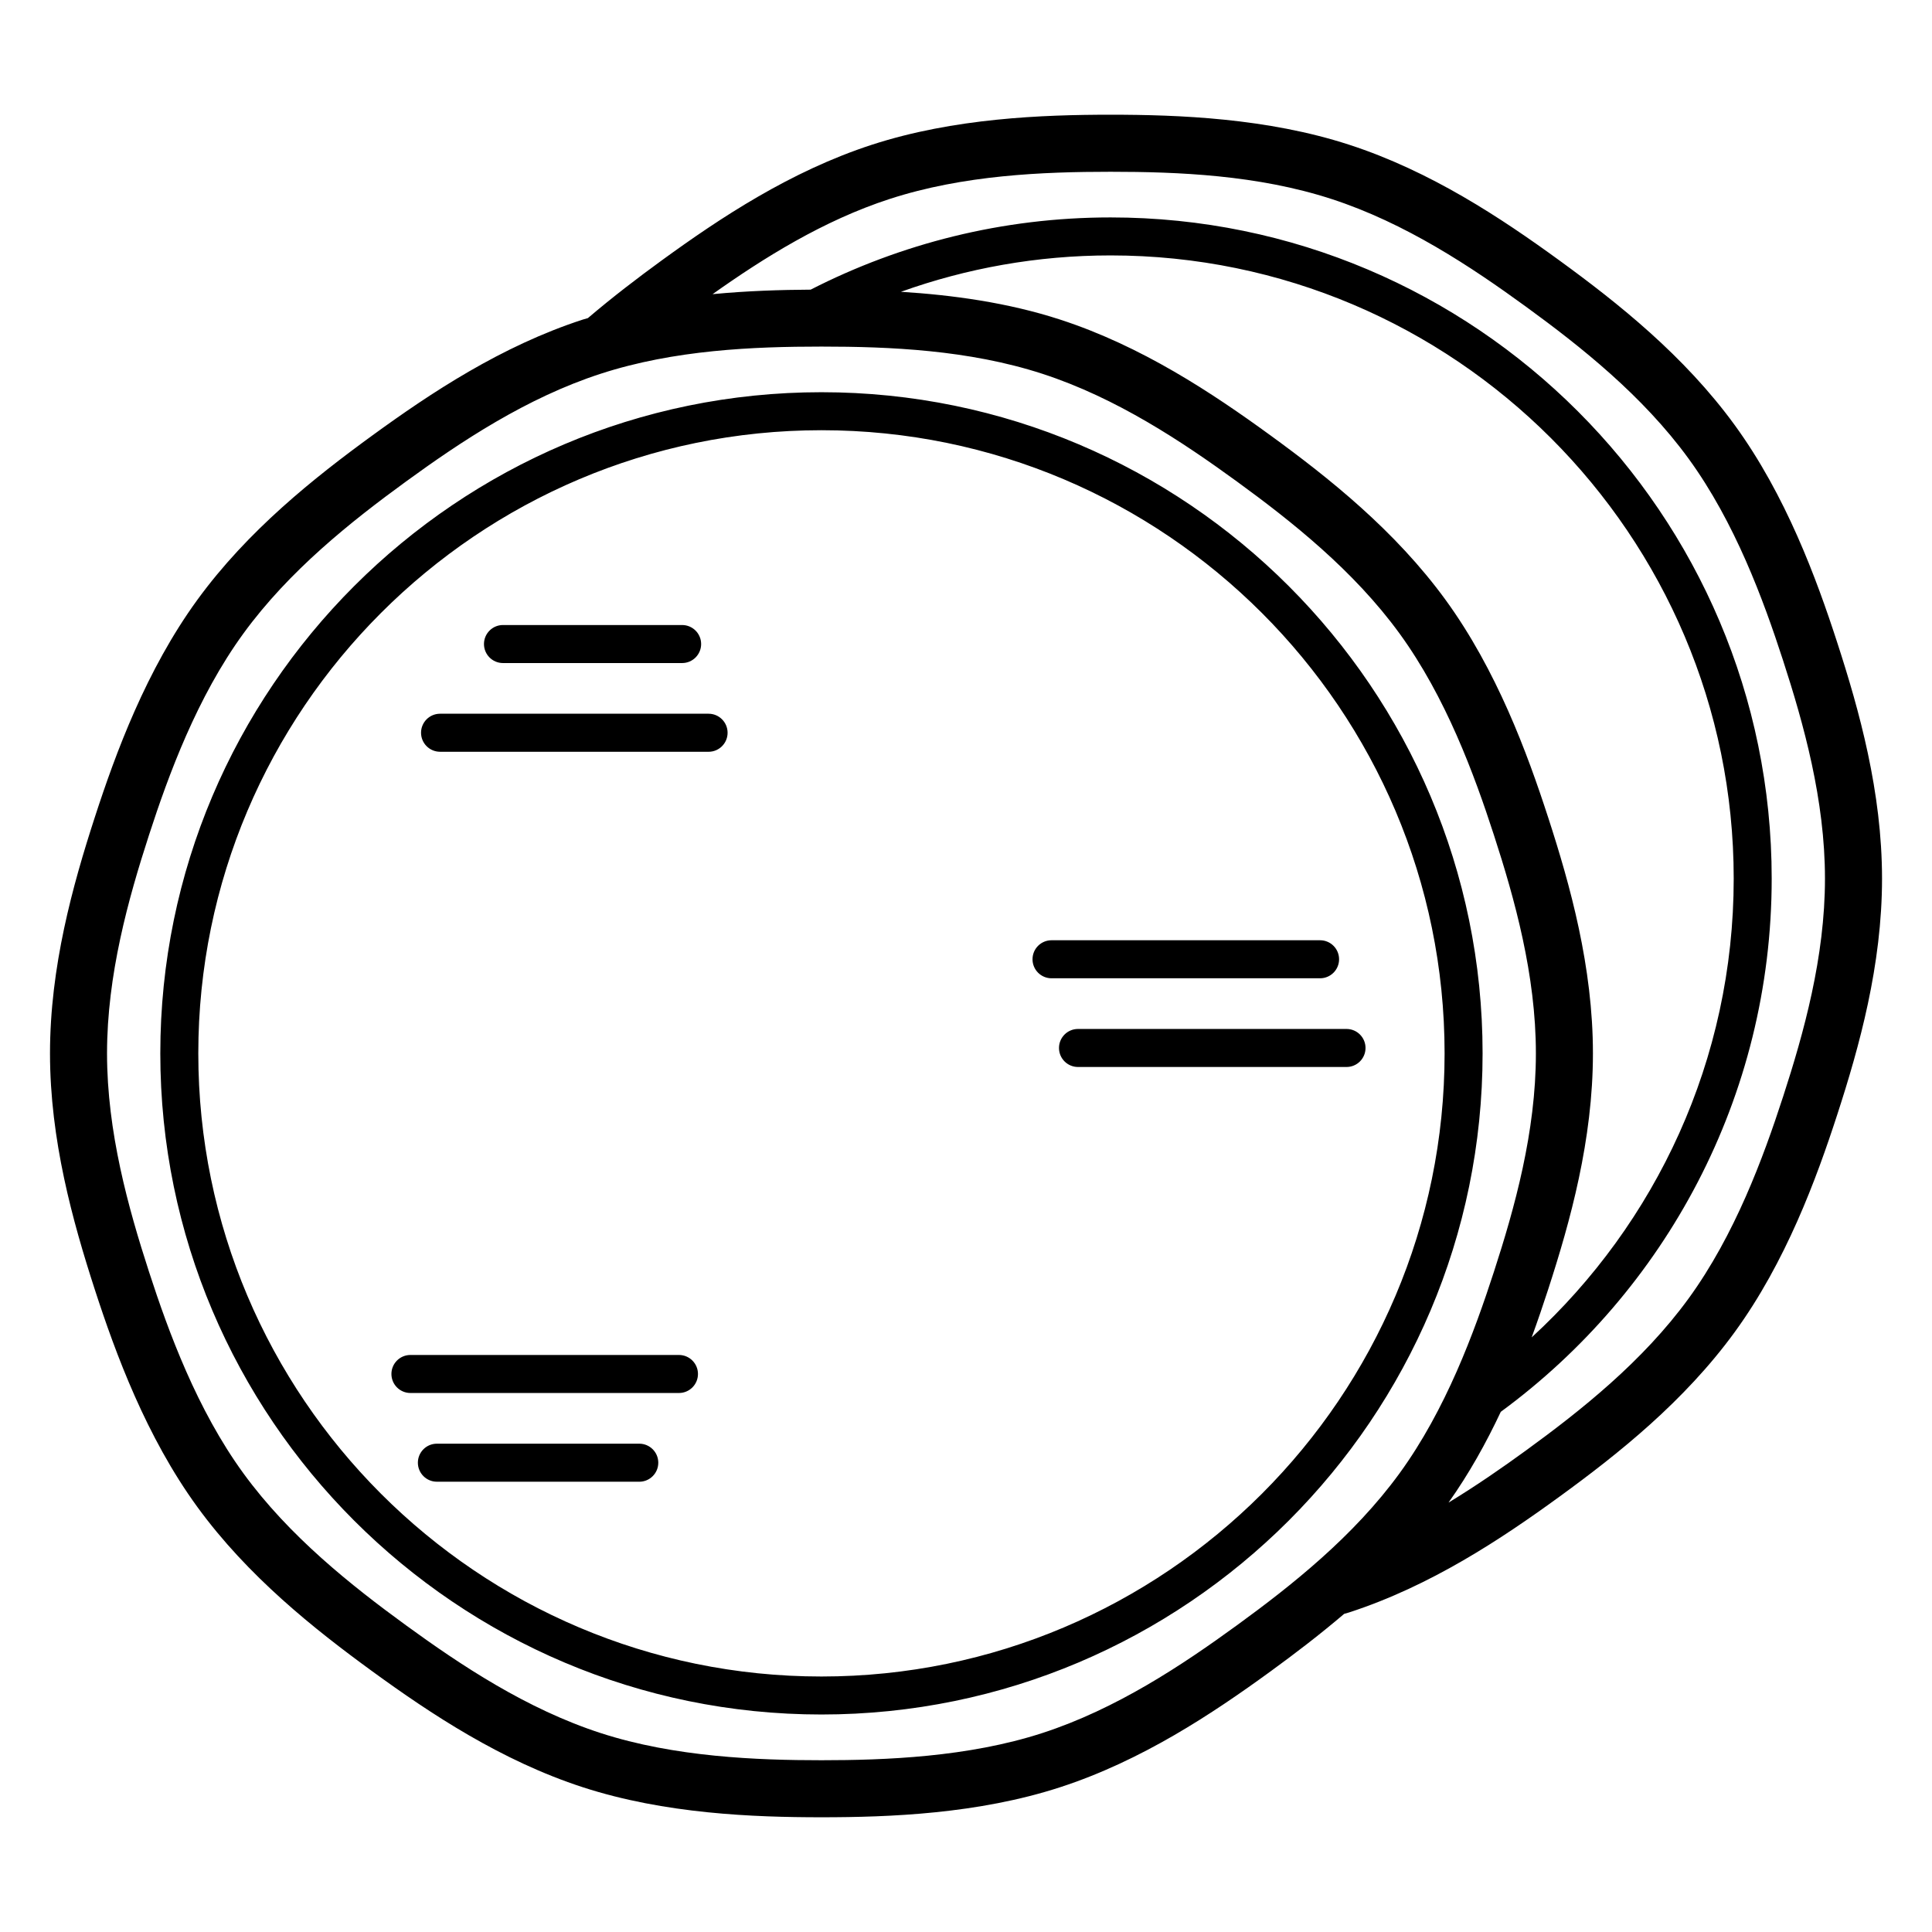
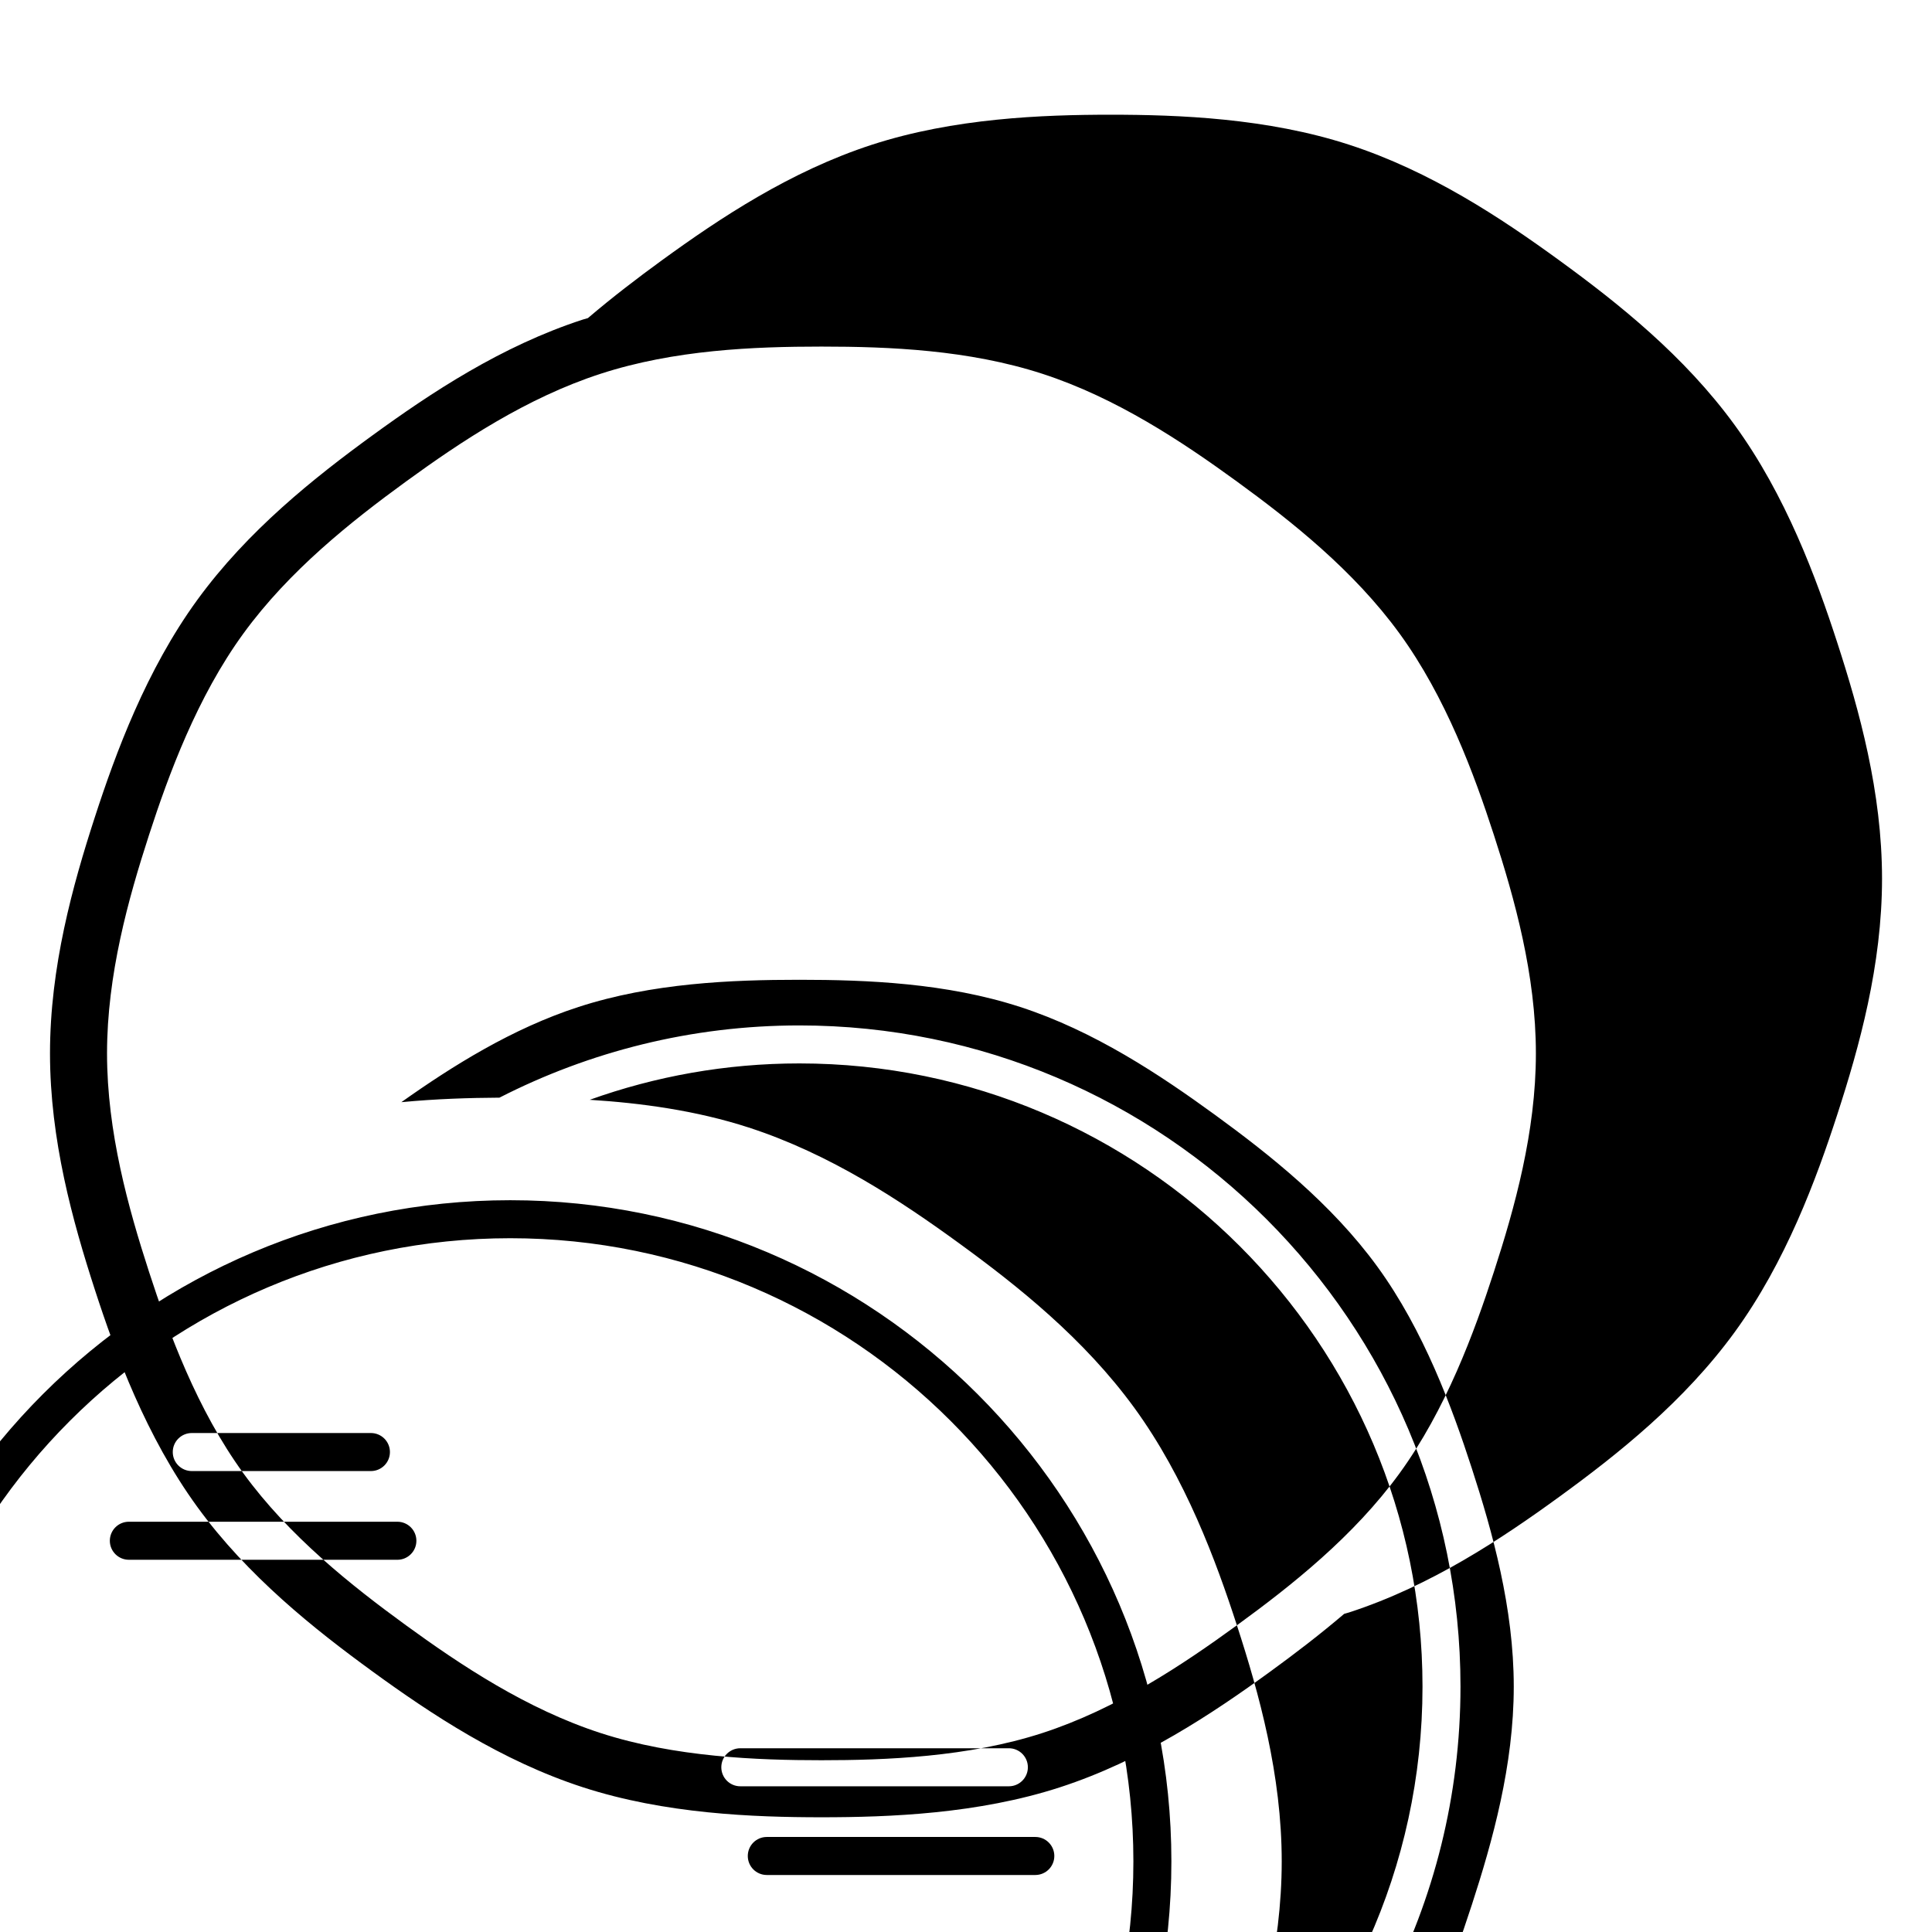
<svg xmlns="http://www.w3.org/2000/svg" fill="#000000" width="800px" height="800px" version="1.1" viewBox="144 144 512 512">
-   <path d="m630.88 314.26c-5.535-17.051-13.625-39.008-27.164-57.609-13.379-18.387-30.965-32.355-46.41-43.598-15.449-11.242-34.16-23.684-55.809-30.711-21.672-7.039-45.152-7.941-63.188-7.941s-41.52 0.902-63.195 7.941c-21.645 7.027-40.355 19.469-55.801 30.707-6.293 4.582-12.941 9.648-19.52 15.254-0.43 0.133-0.867 0.234-1.293 0.371-21.645 7.027-40.355 19.469-55.801 30.707-15.438 11.234-33.023 25.203-46.414 43.598-13.531 18.594-21.625 40.555-27.164 57.613-5.871 18.082-11.871 39.664-11.871 62.57 0 22.902 6.004 44.48 11.871 62.574 5.539 17.055 13.633 39.012 27.164 57.605 13.383 18.391 30.973 32.359 46.414 43.602 15.449 11.242 34.16 23.684 55.805 30.711 21.684 7.039 45.16 7.941 63.191 7.941s41.512-0.898 63.191-7.941c21.637-7.027 40.355-19.469 55.805-30.711 6.297-4.582 12.945-9.648 19.527-15.254 0.426-0.133 0.859-0.23 1.285-0.371 21.637-7.027 40.355-19.469 55.805-30.711 15.438-11.23 33.027-25.199 46.414-43.598 13.539-18.602 21.629-40.562 27.164-57.609 5.871-18.07 11.871-39.637 11.871-62.574-0.008-22.934-6.012-44.5-11.879-62.566zm-159.09 260.46c-14.488 10.543-31.945 22.184-51.57 28.555-19.664 6.387-41.609 7.203-58.527 7.203-16.918 0-38.859-0.816-58.523-7.203-19.633-6.371-37.09-18.012-51.578-28.555-14.488-10.547-30.938-23.582-43.086-40.273-12.277-16.867-19.816-37.387-25.008-53.379-5.504-16.965-11.133-37.105-11.133-57.902 0-20.801 5.629-40.945 11.133-57.902 5.191-15.992 12.73-36.512 25.012-53.383 12.156-16.699 28.602-29.73 43.086-40.273s31.941-22.18 51.574-28.555c19.543-6.348 40.551-7.203 58.523-7.203s38.98 0.855 58.527 7.203c19.633 6.375 37.086 18.012 51.578 28.555 14.488 10.547 30.941 23.578 43.086 40.273 12.285 16.879 19.816 37.395 25.008 53.383 5.504 16.945 11.133 37.078 11.133 57.902 0 20.816-5.629 40.953-11.133 57.902-5.191 15.988-12.727 36.508-25.008 53.383-12.16 16.707-28.609 29.73-43.094 40.27zm82.473-214.13c-5.535-17.051-13.629-39.008-27.164-57.605-13.379-18.387-30.965-32.359-46.41-43.602-15.449-11.242-34.16-23.684-55.809-30.711-13.941-4.527-28.617-6.5-42.125-7.344 17.371-6.223 36.066-9.641 55.555-9.641 91.055 0 165.14 74.082 165.14 165.14 0 48.066-20.656 91.387-53.539 121.59 1.613-4.422 3.062-8.695 4.359-12.684 5.871-18.074 11.871-39.645 11.871-62.574 0-22.934-6.004-44.5-11.875-62.57zm62.238 74.141c-5.191 15.984-12.723 36.5-25.008 53.383-12.152 16.703-28.602 29.727-43.09 40.27-6.297 4.582-13.18 9.348-20.531 13.82 5.461-7.68 10-15.871 13.848-24.055 43.492-31.914 71.797-83.363 71.797-141.32 0-96.613-78.598-175.21-175.21-175.21-28.605 0-55.602 6.934-79.477 19.141-7.938 0.047-16.762 0.312-25.992 1.195 13.523-9.59 29.348-19.52 46.941-25.23 19.543-6.348 40.555-7.203 58.527-7.203 17.973 0 38.98 0.855 58.523 7.203 19.633 6.375 37.086 18.012 51.578 28.555 14.488 10.547 30.941 23.578 43.086 40.27 12.285 16.879 19.816 37.398 25.008 53.383 5.504 16.945 11.133 37.074 11.133 57.902 0.004 20.824-5.625 40.953-11.133 57.902zm-254.81-186.79c-96.613 0-175.21 78.602-175.21 175.21 0 96.613 78.602 175.21 175.21 175.21 96.613 0 175.21-78.598 175.21-175.21 0-96.613-78.602-175.21-175.21-175.21zm0 340.35c-91.059 0-165.14-74.082-165.14-165.14 0-91.059 74.082-165.14 165.14-165.14 91.059 0 165.14 74.082 165.14 165.14 0 91.059-74.078 165.14-165.14 165.14zm-32.723-80.172c0 2.785-2.254 5.039-5.039 5.039h-71.16c-2.781 0-5.039-2.254-5.039-5.039s2.254-5.039 5.039-5.039h71.16c2.781 0.004 5.039 2.258 5.039 5.039zm-10.516 23.516c0 2.785-2.254 5.039-5.039 5.039l-53.633-0.004c-2.781 0-5.039-2.254-5.039-5.039s2.254-5.039 5.039-5.039h53.633c2.785 0.004 5.039 2.258 5.039 5.043zm111.23-114.95h71.156c2.785 0 5.039 2.254 5.039 5.039s-2.254 5.039-5.039 5.039h-71.156c-2.785 0-5.039-2.254-5.039-5.039s2.254-5.039 5.039-5.039zm-7.016-23.508h71.164c2.785 0 5.039 2.254 5.039 5.039 0 2.781-2.254 5.039-5.039 5.039h-71.164c-2.785 0-5.039-2.254-5.039-5.039 0-2.785 2.254-5.039 5.039-5.039zm-150.41-78.5c0-2.781 2.254-5.039 5.039-5.039h47.473c2.781 0 5.039 2.254 5.039 5.039 0 2.781-2.254 5.039-5.039 5.039h-47.473c-2.781 0-5.039-2.258-5.039-5.039zm64.562 23.512c0 2.781-2.254 5.039-5.039 5.039l-71.16-0.004c-2.781 0-5.039-2.254-5.039-5.039 0-2.781 2.254-5.039 5.039-5.039h71.16c2.785 0.004 5.039 2.258 5.039 5.043z" />
+   <path d="m630.88 314.26c-5.535-17.051-13.625-39.008-27.164-57.609-13.379-18.387-30.965-32.355-46.41-43.598-15.449-11.242-34.16-23.684-55.809-30.711-21.672-7.039-45.152-7.941-63.188-7.941s-41.52 0.902-63.195 7.941c-21.645 7.027-40.355 19.469-55.801 30.707-6.293 4.582-12.941 9.648-19.52 15.254-0.43 0.133-0.867 0.234-1.293 0.371-21.645 7.027-40.355 19.469-55.801 30.707-15.438 11.234-33.023 25.203-46.414 43.598-13.531 18.594-21.625 40.555-27.164 57.613-5.871 18.082-11.871 39.664-11.871 62.57 0 22.902 6.004 44.48 11.871 62.574 5.539 17.055 13.633 39.012 27.164 57.605 13.383 18.391 30.973 32.359 46.414 43.602 15.449 11.242 34.16 23.684 55.805 30.711 21.684 7.039 45.16 7.941 63.191 7.941s41.512-0.898 63.191-7.941c21.637-7.027 40.355-19.469 55.805-30.711 6.297-4.582 12.945-9.648 19.527-15.254 0.426-0.133 0.859-0.23 1.285-0.371 21.637-7.027 40.355-19.469 55.805-30.711 15.438-11.23 33.027-25.199 46.414-43.598 13.539-18.602 21.629-40.562 27.164-57.609 5.871-18.07 11.871-39.637 11.871-62.574-0.008-22.934-6.012-44.5-11.879-62.566zm-159.09 260.46c-14.488 10.543-31.945 22.184-51.57 28.555-19.664 6.387-41.609 7.203-58.527 7.203-16.918 0-38.859-0.816-58.523-7.203-19.633-6.371-37.09-18.012-51.578-28.555-14.488-10.547-30.938-23.582-43.086-40.273-12.277-16.867-19.816-37.387-25.008-53.379-5.504-16.965-11.133-37.105-11.133-57.902 0-20.801 5.629-40.945 11.133-57.902 5.191-15.992 12.73-36.512 25.012-53.383 12.156-16.699 28.602-29.73 43.086-40.273s31.941-22.18 51.574-28.555c19.543-6.348 40.551-7.203 58.523-7.203s38.98 0.855 58.527 7.203c19.633 6.375 37.086 18.012 51.578 28.555 14.488 10.547 30.941 23.578 43.086 40.273 12.285 16.879 19.816 37.395 25.008 53.383 5.504 16.945 11.133 37.078 11.133 57.902 0 20.816-5.629 40.953-11.133 57.902-5.191 15.988-12.727 36.508-25.008 53.383-12.16 16.707-28.609 29.73-43.094 40.27zc-5.535-17.051-13.629-39.008-27.164-57.605-13.379-18.387-30.965-32.359-46.41-43.602-15.449-11.242-34.16-23.684-55.809-30.711-13.941-4.527-28.617-6.5-42.125-7.344 17.371-6.223 36.066-9.641 55.555-9.641 91.055 0 165.14 74.082 165.14 165.14 0 48.066-20.656 91.387-53.539 121.59 1.613-4.422 3.062-8.695 4.359-12.684 5.871-18.074 11.871-39.645 11.871-62.574 0-22.934-6.004-44.5-11.875-62.57zm62.238 74.141c-5.191 15.984-12.723 36.5-25.008 53.383-12.152 16.703-28.602 29.727-43.09 40.27-6.297 4.582-13.18 9.348-20.531 13.82 5.461-7.68 10-15.871 13.848-24.055 43.492-31.914 71.797-83.363 71.797-141.32 0-96.613-78.598-175.21-175.21-175.21-28.605 0-55.602 6.934-79.477 19.141-7.938 0.047-16.762 0.312-25.992 1.195 13.523-9.59 29.348-19.52 46.941-25.23 19.543-6.348 40.555-7.203 58.527-7.203 17.973 0 38.98 0.855 58.523 7.203 19.633 6.375 37.086 18.012 51.578 28.555 14.488 10.547 30.941 23.578 43.086 40.27 12.285 16.879 19.816 37.398 25.008 53.383 5.504 16.945 11.133 37.074 11.133 57.902 0.004 20.824-5.625 40.953-11.133 57.902zm-254.81-186.79c-96.613 0-175.21 78.602-175.21 175.21 0 96.613 78.602 175.21 175.21 175.21 96.613 0 175.21-78.598 175.21-175.21 0-96.613-78.602-175.21-175.21-175.21zm0 340.35c-91.059 0-165.14-74.082-165.14-165.14 0-91.059 74.082-165.14 165.14-165.14 91.059 0 165.14 74.082 165.14 165.14 0 91.059-74.078 165.14-165.14 165.14zm-32.723-80.172c0 2.785-2.254 5.039-5.039 5.039h-71.16c-2.781 0-5.039-2.254-5.039-5.039s2.254-5.039 5.039-5.039h71.16c2.781 0.004 5.039 2.258 5.039 5.039zm-10.516 23.516c0 2.785-2.254 5.039-5.039 5.039l-53.633-0.004c-2.781 0-5.039-2.254-5.039-5.039s2.254-5.039 5.039-5.039h53.633c2.785 0.004 5.039 2.258 5.039 5.043zm111.23-114.95h71.156c2.785 0 5.039 2.254 5.039 5.039s-2.254 5.039-5.039 5.039h-71.156c-2.785 0-5.039-2.254-5.039-5.039s2.254-5.039 5.039-5.039zm-7.016-23.508h71.164c2.785 0 5.039 2.254 5.039 5.039 0 2.781-2.254 5.039-5.039 5.039h-71.164c-2.785 0-5.039-2.254-5.039-5.039 0-2.785 2.254-5.039 5.039-5.039zm-150.41-78.5c0-2.781 2.254-5.039 5.039-5.039h47.473c2.781 0 5.039 2.254 5.039 5.039 0 2.781-2.254 5.039-5.039 5.039h-47.473c-2.781 0-5.039-2.258-5.039-5.039zm64.562 23.512c0 2.781-2.254 5.039-5.039 5.039l-71.16-0.004c-2.781 0-5.039-2.254-5.039-5.039 0-2.781 2.254-5.039 5.039-5.039h71.16c2.785 0.004 5.039 2.258 5.039 5.043z" />
</svg>